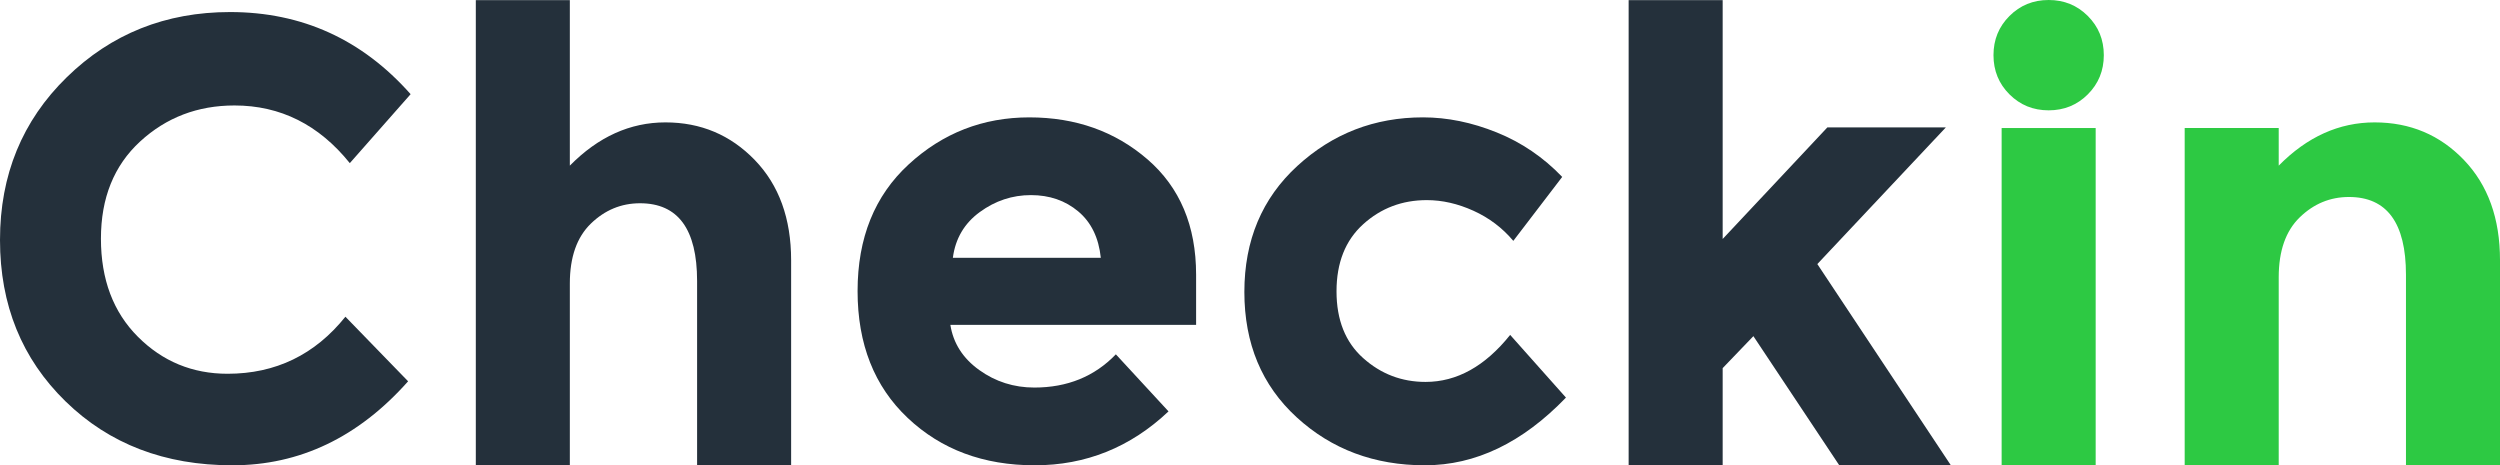
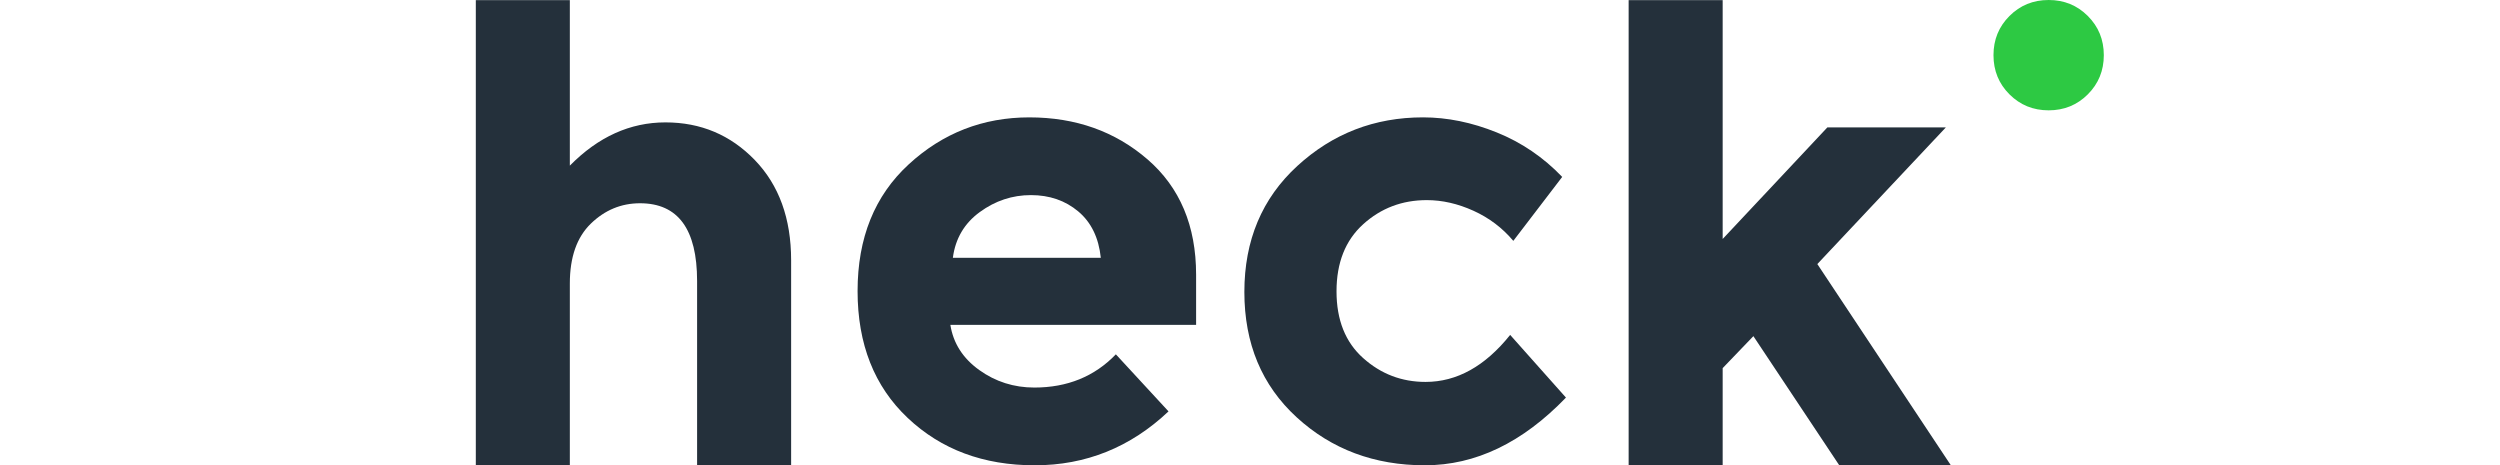
<svg xmlns="http://www.w3.org/2000/svg" xmlns:xlink="http://www.w3.org/1999/xlink" version="1.1" id="Layer_1" x="0px" y="0px" width="433.239px" height="80.633px" viewBox="0 0 433.239 80.633" enable-background="new 0 0 433.239 80.633" xml:space="preserve">
  <g>
    <defs>
      <rect id="SVGID_1_" y="0" width="433.239" height="80.633" />
    </defs>
    <clipPath id="SVGID_2_">
      <use xlink:href="#SVGID_1_" overflow="visible" />
    </clipPath>
-     <path clip-path="url(#SVGID_2_)" fill="#24303B" d="M39.436,64.772c8.327,0,15.135-3.294,20.423-9.886l10.864,11.191   c-8.62,9.706-18.777,14.556-30.473,14.556c-11.697,0-21.33-3.693-28.897-11.081C3.784,62.167,0,52.841,0,41.58   C0,30.317,3.857,20.92,11.57,13.387c7.713-7.531,17.146-11.298,28.3-11.298c12.456,0,22.885,4.745,31.288,14.231L60.62,28.271   c-5.361-6.662-12.023-9.994-19.99-9.994c-6.374,0-11.824,2.083-16.35,6.246c-4.526,4.166-6.789,9.778-6.789,16.839   c0,7.061,2.136,12.729,6.409,17.002S33.352,64.772,39.436,64.772" />
    <path clip-path="url(#SVGID_2_)" fill="#24303B" d="M98.75,49.128v31.505H82.456V0.025H98.75v28.68   c4.924-4.997,10.447-7.496,16.568-7.496c6.119,0,11.279,2.173,15.48,6.519c4.2,4.344,6.301,10.14,6.301,17.381v35.524h-16.295   V48.694c0-8.979-3.297-13.47-9.887-13.47c-3.259,0-6.102,1.177-8.528,3.53C99.963,41.108,98.75,44.566,98.75,49.128" />
    <path clip-path="url(#SVGID_2_)" fill="#24303B" d="M202.498,71.291c-6.591,6.229-14.324,9.343-23.194,9.343   c-8.872,0-16.205-2.732-21.998-8.202c-5.796-5.468-8.692-12.8-8.692-21.999c0-9.195,2.95-16.513,8.854-21.944   c5.902-5.433,12.873-8.148,20.913-8.148c8.038,0,14.865,2.427,20.478,7.278c5.611,4.854,8.42,11.515,8.42,19.99v8.689h-42.587   c0.506,3.189,2.174,5.795,4.997,7.822c2.825,2.029,6.011,3.042,9.561,3.042c5.721,0,10.429-1.918,14.123-5.757L202.498,71.291z    M186.854,36.636c-2.246-1.882-4.979-2.825-8.201-2.825c-3.224,0-6.175,0.978-8.854,2.934c-2.681,1.955-4.237,4.6-4.672,7.93   h25.638C190.402,41.198,189.099,38.52,186.854,36.636" />
    <path clip-path="url(#SVGID_2_)" fill="#24303B" d="M247.039,66.185c5.432,0,10.32-2.717,14.666-8.147l9.668,10.863   c-7.533,7.821-15.68,11.732-24.441,11.732c-8.766,0-16.171-2.769-22.217-8.31c-6.049-5.54-9.072-12.783-9.072-21.729   c0-8.944,3.059-16.222,9.18-21.836c6.119-5.612,13.379-8.419,21.781-8.419c4.2,0,8.456,0.868,12.766,2.607   c4.308,1.738,8.093,4.31,11.353,7.714l-8.474,11.082c-1.885-2.244-4.184-3.983-6.898-5.215c-2.717-1.232-5.415-1.847-8.094-1.847   c-4.274,0-7.948,1.395-11.027,4.183c-3.08,2.788-4.617,6.664-4.617,11.624c0,4.963,1.537,8.818,4.617,11.569   C239.309,64.81,242.91,66.185,247.039,66.185" />
    <polygon clip-path="url(#SVGID_2_)" fill="#24303B" points="298.531,80.633 282.236,80.633 282.236,0.024 298.531,0.024    298.531,41.415 316.675,22.078 337.206,22.078 314.936,45.76 338.076,80.633 318.738,80.633 303.854,58.253 298.531,63.794  " />
    <path clip-path="url(#SVGID_2_)" fill="#2DC943" d="M348.231,16.351c-1.847-1.848-2.769-4.11-2.769-6.79   c0-2.679,0.922-4.943,2.769-6.79C350.08,0.922,352.342,0,355.021,0c2.679,0,4.943,0.923,6.79,2.771   c1.848,1.847,2.771,4.111,2.771,6.79c0,2.68-0.924,4.942-2.771,6.79c-1.847,1.847-4.111,2.77-6.79,2.77   C352.342,19.121,350.08,18.197,348.231,16.351" />
-     <rect x="346.875" y="22.187" clip-path="url(#SVGID_2_)" fill="#2DC943" width="16.295" height="58.447" />
-     <path clip-path="url(#SVGID_2_)" fill="#2DC943" d="M394.891,48.042v32.592h-16.295V22.187h16.295v6.518   c4.925-4.997,10.466-7.496,16.622-7.496c6.154,0,11.315,2.173,15.481,6.519c4.164,4.344,6.246,10.14,6.246,17.381v35.525h-16.296   V47.608c0-8.98-3.297-13.471-9.887-13.471c-3.259,0-6.102,1.178-8.526,3.531C396.104,40.022,394.891,43.48,394.891,48.042" />
  </g>
</svg>